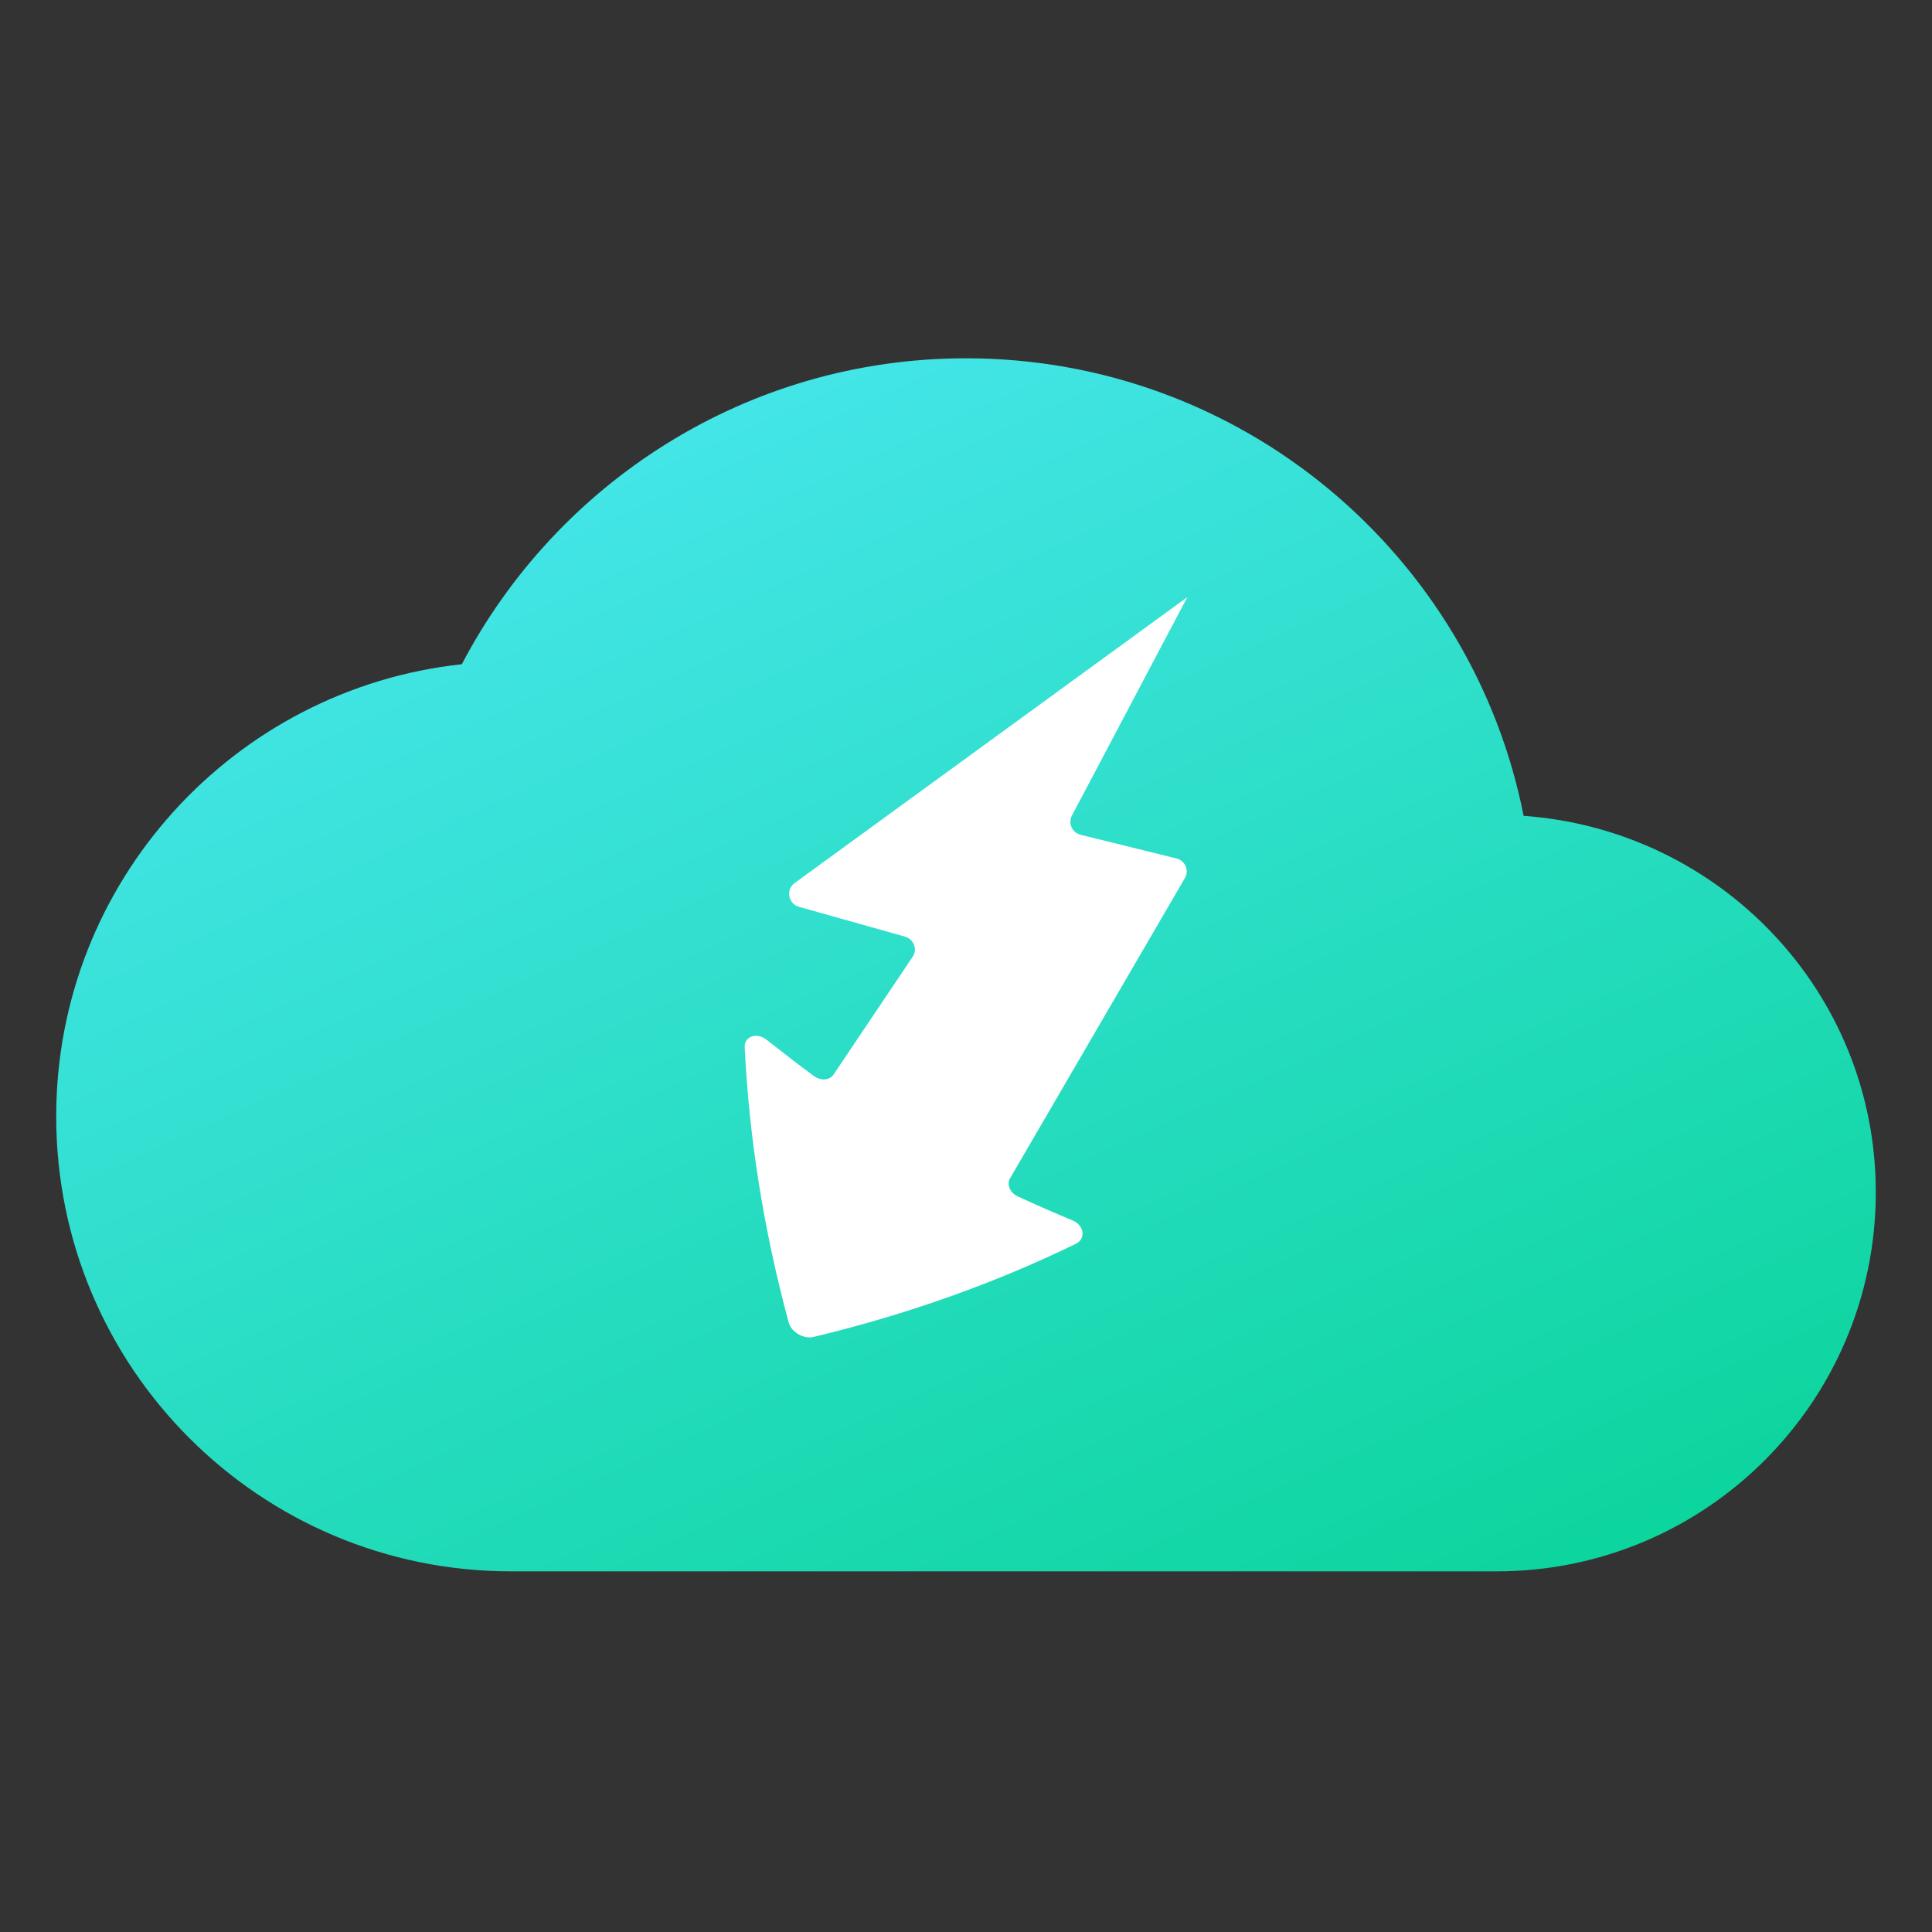
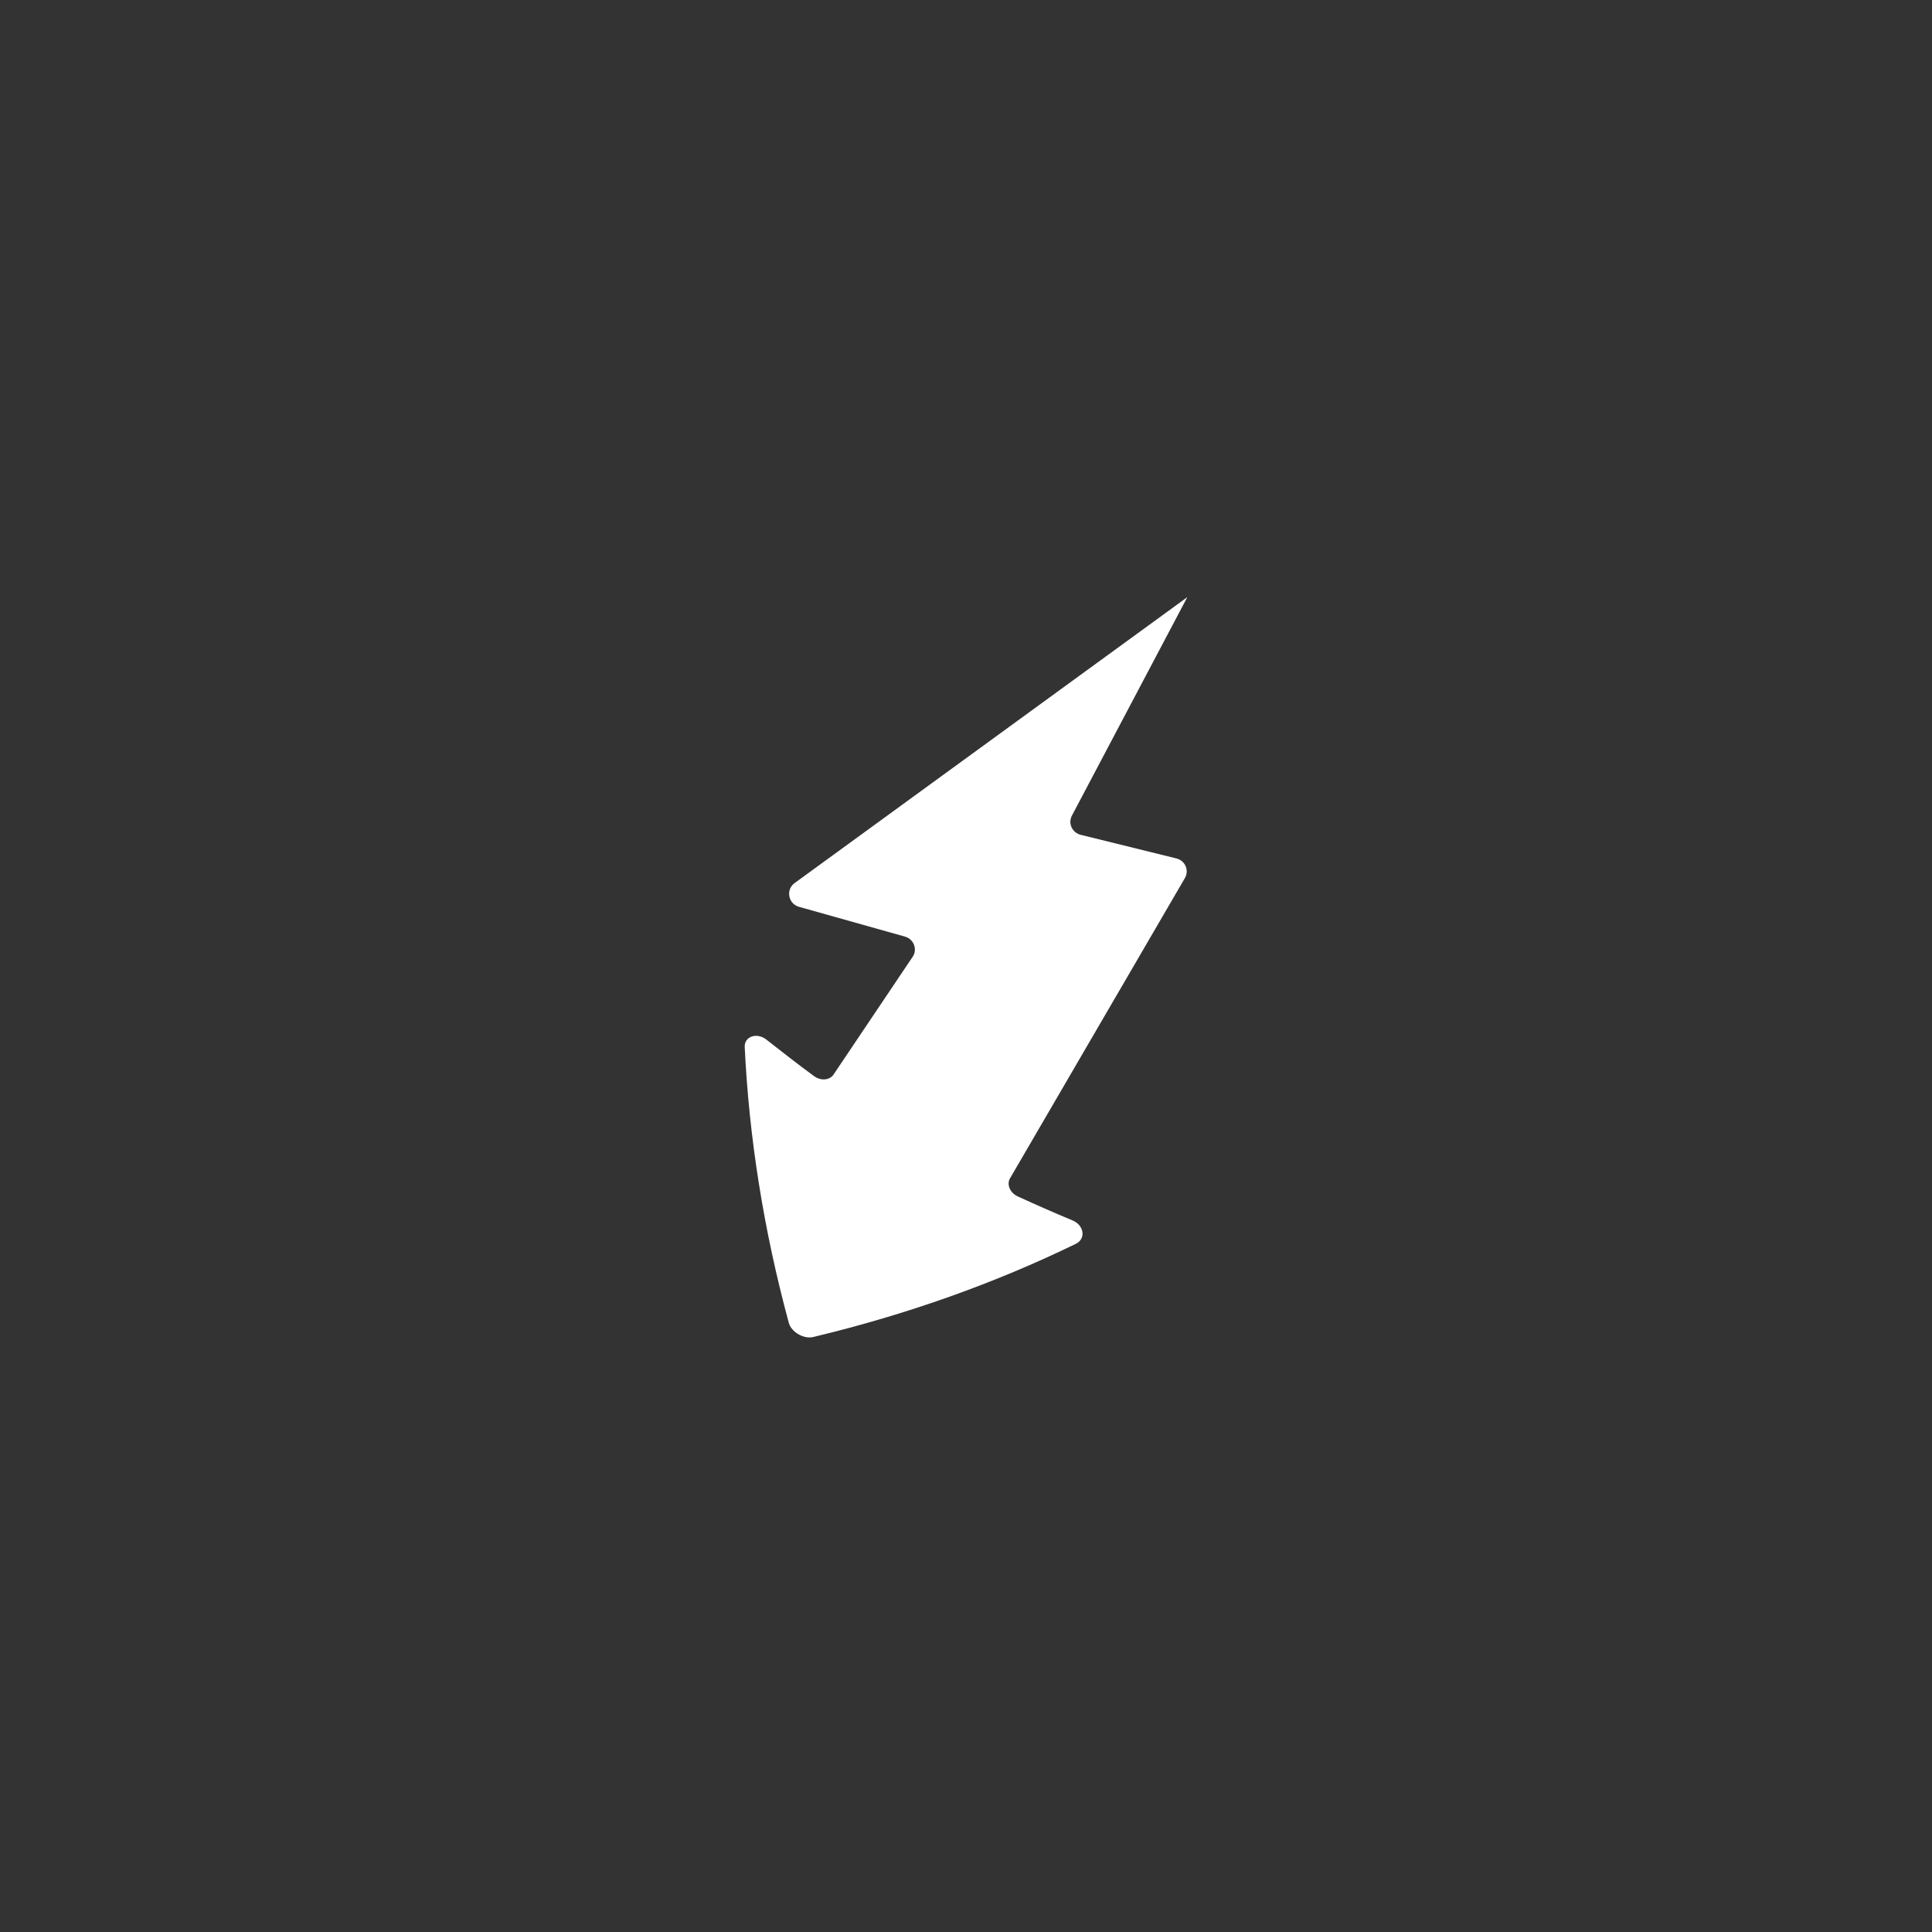
<svg xmlns="http://www.w3.org/2000/svg" width="550" height="550" viewBox="0 0 550 550" fill="none">
  <rect x="0" y="0" width="550" height="550" fill="#333333" stroke="none" />
-   <path d="M433.745 232.255C419.069 158.009 353.563 102 275 102C212.624 102 158.558 137.397 131.471 189.089C66.613 196.103 16 251.033 16 317.833C16 389.382 73.951 447.333 145.5 447.333H426.083C485.653 447.333 534 398.987 534 339.417C534 282.437 489.646 236.248 433.745 232.255Z" fill="url(#paint0_linear_3446_661)" />
  <path d="M305.319 347.425C300.062 345.235 294.892 342.957 289.723 340.591C287.62 339.627 286.569 337.349 287.445 335.597C287.62 335.334 337.299 249.995 337.299 249.995C338.613 247.804 337.387 245.001 334.933 244.387L307.597 237.641C305.231 237.027 304.004 234.399 305.143 232.208L338 170L226.2 251.397C223.659 253.237 224.36 257.267 227.427 258.143L257.655 266.642C260.108 267.343 261.247 270.234 259.845 272.337C259.845 272.337 237.678 305.369 237.24 305.982C236.101 307.559 233.648 307.735 231.72 306.333C227.164 303.003 222.695 299.499 218.227 295.994C215.511 293.804 211.831 295.03 212.006 298.097C213.233 323.681 217.351 349.966 224.535 376.514C225.236 379.231 228.829 381.246 231.457 380.632C258.18 374.236 283.239 365.299 306.282 354.084C309.261 352.595 308.561 348.74 305.319 347.425Z" fill="url(#paint1_linear_3446_661)" />
  <defs>
    <linearGradient id="paint0_linear_3446_661" x1="142.889" y1="37.185" x2="380.611" y2="556.815" gradientUnits="userSpaceOnUse">
      <stop stop-color="#51E9F9" />
      <stop offset="1" stop-color="#03D291" />
    </linearGradient>
    <linearGradient id="paint1_linear_3446_661" x1="-3235.94" y1="78229.9" x2="11878.5" y2="87201.2" gradientUnits="userSpaceOnUse">
      <stop offset="1" stop-color="white" />
    </linearGradient>
  </defs>
</svg>